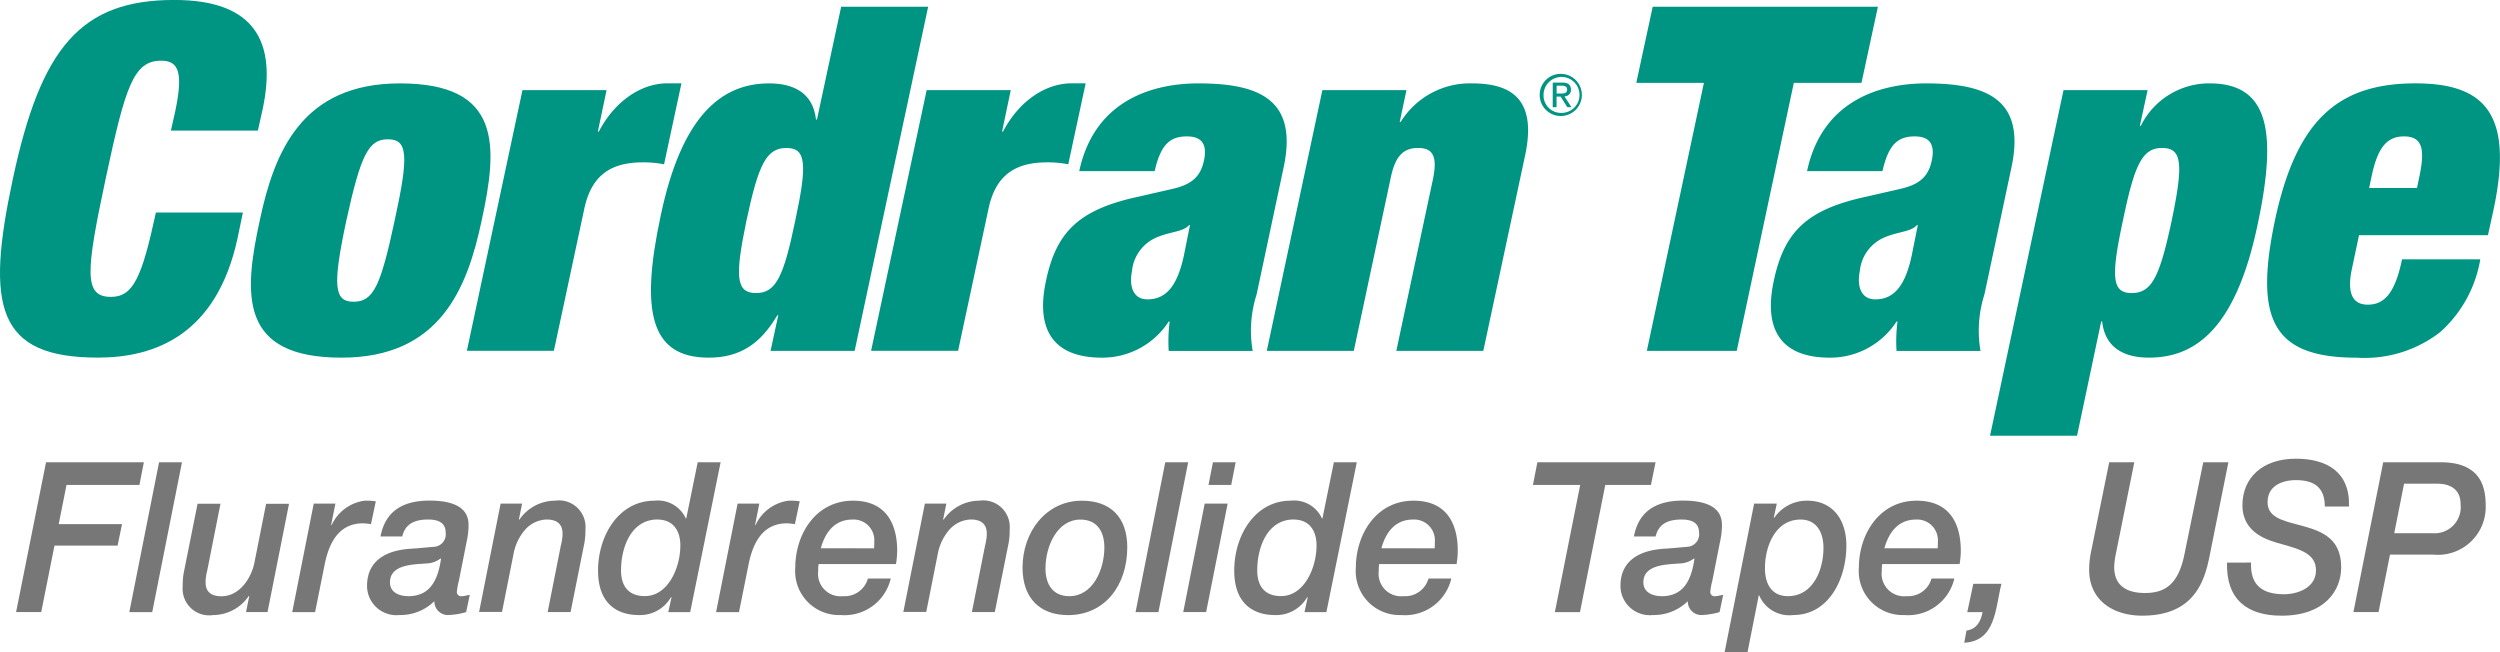
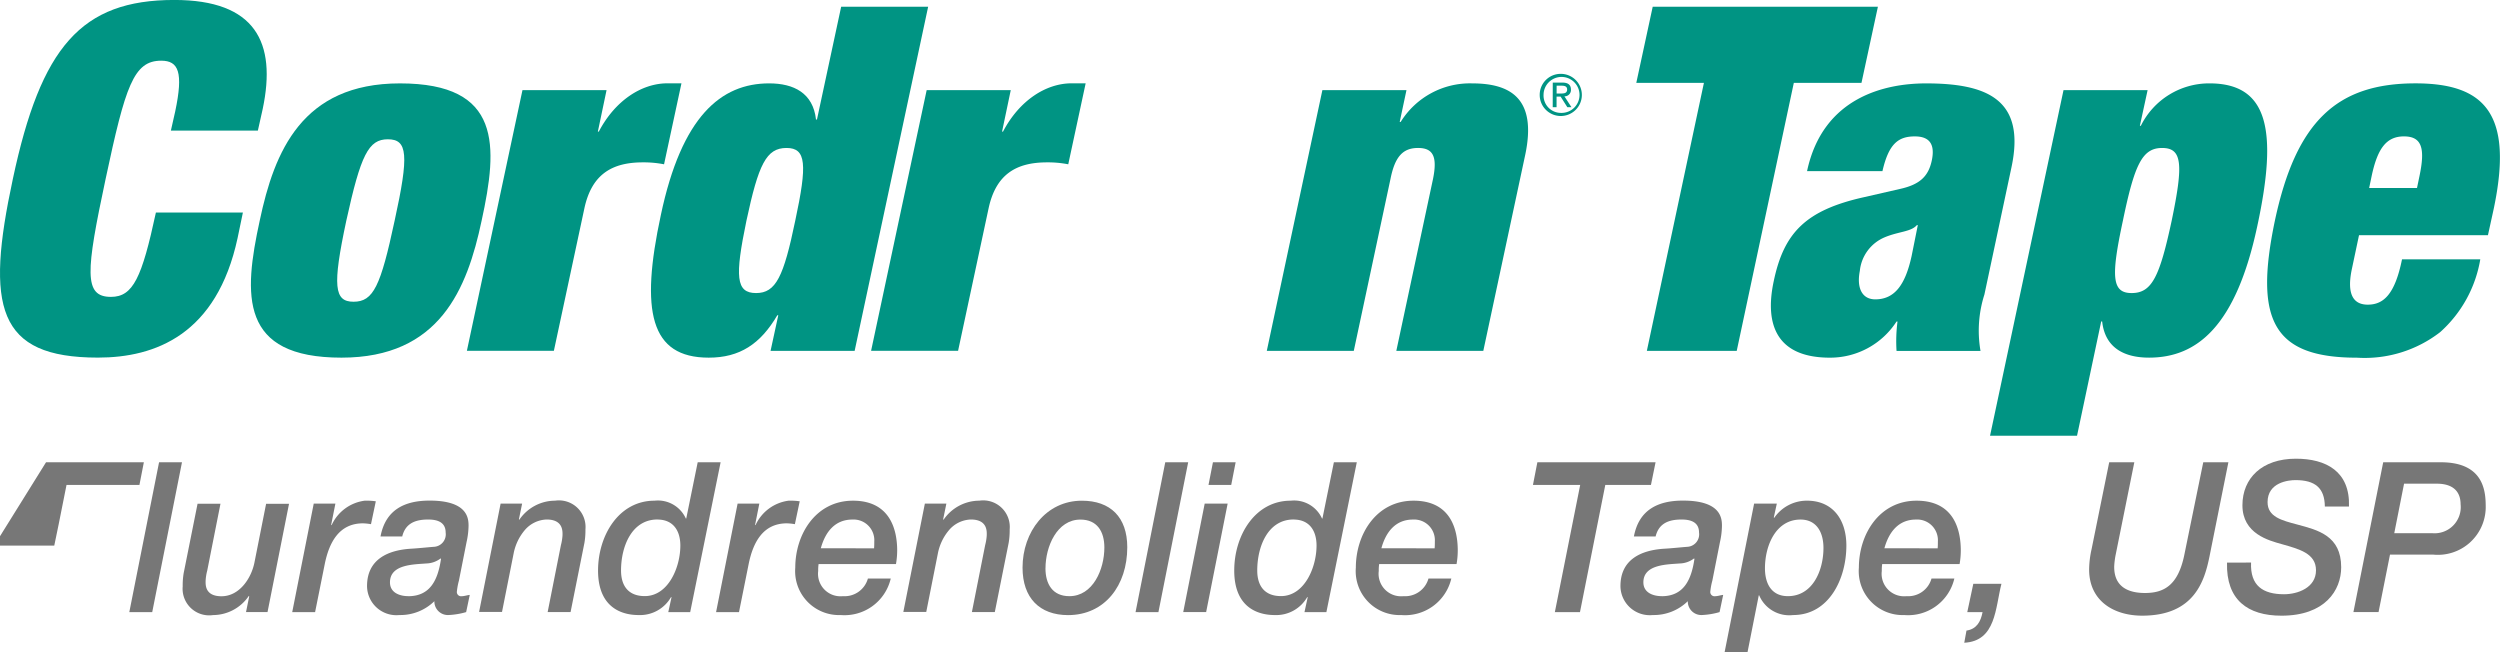
<svg xmlns="http://www.w3.org/2000/svg" width="191.667" height="50" viewBox="0 0 191.667 50">
  <g id="logo" transform="translate(-20 -30)">
-     <path id="Path_1" data-name="Path 1" d="M324.269,557.593h7.5l-.339,1.737H325.84l-.6,3.008h4.855l-.339,1.641h-4.839l-1.017,5.1h-1.927Z" transform="translate(-300.74 -492.152)" fill="#777" />
+     <path id="Path_1" data-name="Path 1" d="M324.269,557.593h7.5l-.339,1.737H325.84l-.6,3.008l-.339,1.641h-4.839l-1.017,5.1h-1.927Z" transform="translate(-300.74 -492.152)" fill="#777" />
    <path id="Path_2" data-name="Path 2" d="M343,557.593h1.757l-2.281,11.487h-1.757Z" transform="translate(-310.805 -492.152)" fill="#777" />
    <path id="Path_3" data-name="Path 3" d="M356.062,572.771h-1.649l.246-1.207-.031-.032A3.331,3.331,0,0,1,351.886,573a2.038,2.038,0,0,1-2.327-2.2,5.707,5.707,0,0,1,.077-1.029l1.063-5.309h1.757l-1.017,5.132a3.825,3.825,0,0,0-.123.772c0,.273-.077,1.191,1.217,1.191,1.356,0,2.281-1.351,2.527-2.59l.894-4.5h1.757Z" transform="translate(-315.552 -495.844)" fill="#777" />
    <path id="Path_4" data-name="Path 4" d="M369.339,564.191H371l-.324,1.625.031.032a3.253,3.253,0,0,1,2.543-1.882,4.989,4.989,0,0,1,.848.048l-.37,1.754a4.006,4.006,0,0,0-.616-.064c-1.819,0-2.589,1.447-2.928,3.121l-.74,3.684H367.69Z" transform="translate(-325.286 -495.581)" fill="#777" />
    <path id="Path_5" data-name="Path 5" d="M387.12,570.1a5.049,5.049,0,0,0-.154.82.323.323,0,0,0,.37.37c.2,0,.416-.08.616-.1l-.277,1.319a5.7,5.7,0,0,1-1.372.225,1.038,1.038,0,0,1-1.064-1.062,3.723,3.723,0,0,1-2.681,1.062,2.249,2.249,0,0,1-2.481-2.22c0-2.043,1.588-2.751,3.345-2.864.585-.032,1.186-.1,1.757-.145a.959.959,0,0,0,.925-1.094c0-.788-.616-1-1.341-1-.955,0-1.742.274-1.988,1.3H381.11c.385-2.059,1.865-2.751,3.76-2.751,2.9,0,2.99,1.335,2.99,1.931a6.045,6.045,0,0,1-.154,1.254Zm-3.884,1.19c1.711,0,2.281-1.287,2.512-2.864l-.03-.032a1.883,1.883,0,0,1-1.094.386c-.986.08-2.789.064-2.789,1.448C381.834,571.029,382.589,571.286,383.236,571.286Z" transform="translate(-331.937 -495.581)" fill="#777" />
    <path id="Path_6" data-name="Path 6" d="M400.277,564.191h1.649l-.246,1.207.031.032a3.332,3.332,0,0,1,2.743-1.464,2.038,2.038,0,0,1,2.327,2.2,5.713,5.713,0,0,1-.077,1.03l-1.063,5.309h-1.757l1.017-5.132a3.825,3.825,0,0,0,.123-.772c0-.274.062-1.191-1.218-1.191a2.291,2.291,0,0,0-1.664.8,3.9,3.9,0,0,0-.863,1.786l-.894,4.5h-1.757Z" transform="translate(-341.897 -495.581)" fill="#777" />
    <path id="Path_7" data-name="Path 7" d="M425.392,569.08h-1.68l.246-1.126-.03-.032a2.741,2.741,0,0,1-2.5,1.384c-.91,0-3.1-.29-3.1-3.411,0-2.687,1.588-5.357,4.33-5.357a2.348,2.348,0,0,1,2.4,1.367h.031l.878-4.311h1.757Zm-2.512-7.1c-1.957,0-2.79,2.044-2.79,3.91,0,1.238.617,1.963,1.819,1.963,1.8,0,2.728-2.2,2.728-3.877C424.637,562.886,424.128,561.984,422.88,561.984Z" transform="translate(-352.477 -492.152)" fill="#777" />
    <path id="Path_8" data-name="Path 8" d="M439.512,564.191h1.665l-.324,1.625.03.032a3.254,3.254,0,0,1,2.543-1.882,4.978,4.978,0,0,1,.847.048l-.37,1.754a4.006,4.006,0,0,0-.616-.064c-1.819,0-2.589,1.447-2.928,3.121l-.74,3.684h-1.757Z" transform="translate(-362.962 -495.581)" fill="#777" />
    <path id="Path_9" data-name="Path 9" d="M458.292,569.935a3.641,3.641,0,0,1-3.837,2.8,3.366,3.366,0,0,1-3.483-3.636c0-2.558,1.572-5.132,4.423-5.132,2.835,0,3.39,2.2,3.39,3.829a6.145,6.145,0,0,1-.093,1.03H452.76a3.229,3.229,0,0,0-.031.53,1.724,1.724,0,0,0,1.9,1.931,1.853,1.853,0,0,0,1.911-1.351Zm-1.279-2.316c.016-.193.016-.354.016-.515a1.588,1.588,0,0,0-1.68-1.69c-1.31,0-2.065.917-2.419,2.2Z" transform="translate(-370.001 -495.581)" fill="#777" />
    <path id="Path_10" data-name="Path 10" d="M470.513,564.191h1.649l-.247,1.207.031.032a3.333,3.333,0,0,1,2.743-1.464,2.038,2.038,0,0,1,2.327,2.2,5.688,5.688,0,0,1-.077,1.03l-1.063,5.309h-1.757l1.017-5.132a3.837,3.837,0,0,0,.123-.772c0-.274.062-1.191-1.218-1.191a2.289,2.289,0,0,0-1.664.8,3.908,3.908,0,0,0-.863,1.786l-.894,4.5h-1.757Z" transform="translate(-379.607 -495.581)" fill="#777" />
    <path id="Path_11" data-name="Path 11" d="M488.6,569.1c0-2.735,1.8-5.132,4.546-5.132,2.189,0,3.483,1.255,3.483,3.572,0,2.911-1.711,5.2-4.546,5.2C489.9,572.734,488.6,571.414,488.6,569.1Zm1.757.048c0,1.223.555,2.14,1.834,2.14,1.8,0,2.682-2.043,2.682-3.732,0-1.223-.555-2.14-1.834-2.14C491.239,565.414,490.36,567.489,490.36,569.146Z" transform="translate(-390.205 -495.581)" fill="#777" />
    <path id="Path_12" data-name="Path 12" d="M509.578,557.593h1.757l-2.281,11.487H507.3Z" transform="translate(-400.241 -492.152)" fill="#777" />
    <path id="Path_13" data-name="Path 13" d="M516.84,560.762H518.6l-1.649,8.317h-1.757Zm.632-3.169h1.741l-.339,1.737h-1.742Z" transform="translate(-404.48 -492.152)" fill="#777" />
    <path id="Path_14" data-name="Path 14" d="M530.716,569.08h-1.68l.246-1.126-.031-.032a2.741,2.741,0,0,1-2.5,1.384c-.909,0-3.1-.29-3.1-3.411,0-2.687,1.587-5.357,4.33-5.357a2.347,2.347,0,0,1,2.4,1.367h.031l.878-4.311h1.757Zm-2.512-7.1c-1.958,0-2.789,2.044-2.789,3.91,0,1.238.616,1.963,1.818,1.963,1.8,0,2.728-2.2,2.728-3.877C529.961,562.886,529.452,561.984,528.2,561.984Z" transform="translate(-409.026 -492.152)" fill="#777" />
    <path id="Path_15" data-name="Path 15" d="M551.093,569.935a3.641,3.641,0,0,1-3.837,2.8,3.366,3.366,0,0,1-3.483-3.636c0-2.558,1.572-5.132,4.423-5.132s3.391,2.2,3.391,3.829a6.134,6.134,0,0,1-.093,1.03h-5.933a3.235,3.235,0,0,0-.031.53,1.724,1.724,0,0,0,1.9,1.931,1.853,1.853,0,0,0,1.911-1.351Zm-1.279-2.316c.016-.193.016-.354.016-.515a1.588,1.588,0,0,0-1.68-1.69c-1.31,0-2.065.917-2.419,2.2Z" transform="translate(-419.825 -495.581)" fill="#777" />
    <path id="Path_16" data-name="Path 16" d="M573.433,557.593h9.062l-.354,1.737h-3.5L576.7,569.08h-1.926l1.942-9.749h-3.622Z" transform="translate(-435.568 -492.152)" fill="#777" />
    <path id="Path_17" data-name="Path 17" d="M594.627,570.1a5.031,5.031,0,0,0-.154.82.323.323,0,0,0,.369.37c.2,0,.416-.08.617-.1l-.277,1.319a5.7,5.7,0,0,1-1.372.225,1.038,1.038,0,0,1-1.064-1.062,3.724,3.724,0,0,1-2.682,1.062,2.249,2.249,0,0,1-2.481-2.22c0-2.043,1.587-2.751,3.344-2.864.586-.032,1.186-.1,1.756-.145a.959.959,0,0,0,.925-1.094c0-.788-.616-1-1.341-1-.955,0-1.741.274-1.988,1.3h-1.665c.386-2.059,1.865-2.751,3.761-2.751,2.9,0,2.99,1.335,2.99,1.931a6.032,6.032,0,0,1-.154,1.254Zm-3.883,1.19c1.71,0,2.281-1.287,2.512-2.864l-.031-.032a1.88,1.88,0,0,1-1.094.386c-.986.08-2.79.064-2.79,1.448C589.341,571.029,590.1,571.286,590.744,571.286Z" transform="translate(-443.348 -495.581)" fill="#777" />
    <path id="Path_18" data-name="Path 18" d="M607.081,564.191h1.741l-.231,1.062.031.032a3.028,3.028,0,0,1,2.512-1.319c1.988,0,3.02,1.464,3.02,3.443,0,2.542-1.325,5.326-4.084,5.326a2.5,2.5,0,0,1-2.6-1.512h-.031l-.863,4.359h-1.757Zm2.589,7.095c1.9,0,2.728-1.963,2.728-3.7,0-1.207-.54-2.172-1.757-2.172-1.9,0-2.728,2-2.728,3.733C607.912,570.337,608.421,571.286,609.669,571.286Z" transform="translate(-452.599 -495.581)" fill="#777" />
    <path id="Path_19" data-name="Path 19" d="M634.372,569.935a3.64,3.64,0,0,1-3.837,2.8,3.366,3.366,0,0,1-3.483-3.636c0-2.558,1.572-5.132,4.423-5.132s3.391,2.2,3.391,3.829a6.146,6.146,0,0,1-.092,1.03H628.84a3.21,3.21,0,0,0-.031.53,1.724,1.724,0,0,0,1.9,1.931,1.853,1.853,0,0,0,1.911-1.351Zm-1.279-2.316c.016-.193.016-.354.016-.515a1.588,1.588,0,0,0-1.68-1.69c-1.31,0-2.065.917-2.42,2.2Z" transform="translate(-464.538 -495.581)" fill="#777" />
    <path id="Path_20" data-name="Path 20" d="M645.193,577.758h2.157c-.477,1.866-.416,4.392-2.851,4.521l.17-.933c.77-.112,1.094-.676,1.233-1.416H644.73Z" transform="translate(-473.905 -503.002)" fill="#777" />
    <path id="Path_21" data-name="Path 21" d="M666.708,557.593h1.926l-1.418,7.03a6.191,6.191,0,0,0-.124.933c-.031,1.544,1.018,2.059,2.358,2.059,1.449,0,2.543-.579,3.021-2.944l1.448-7.079h1.927L674.4,564.8c-.385,1.9-1.17,4.553-5.162,4.553-2.173,0-4.069-1.126-4.069-3.54a7.405,7.405,0,0,1,.185-1.544Z" transform="translate(-485.002 -492.152)" fill="#777" />
    <path id="Path_22" data-name="Path 22" d="M689.833,564.964c-.077,1.786.925,2.429,2.527,2.429,1.048,0,2.451-.5,2.451-1.834,0-1.3-1.279-1.624-2.635-2.011-.971-.273-3.005-.787-3.005-2.976,0-2.075,1.495-3.571,4.1-3.571,2.3,0,4.162.965,4.069,3.668h-1.85c-.015-1.432-.755-2.027-2.25-2.027-.524,0-2.142.161-2.142,1.689,0,1.126,1.079,1.4,2.3,1.722,1.557.418,3.344.853,3.344,3.266,0,1.786-1.249,3.717-4.577,3.717-2.589,0-4.253-1.207-4.176-4.071Z" transform="translate(-497.251 -491.834)" fill="#777" />
    <path id="Path_23" data-name="Path 23" d="M711.209,557.593h4.423c3.437,0,3.437,2.429,3.437,3.507a3.668,3.668,0,0,1-4.038,3.571h-3.3l-.878,4.408h-1.927Zm.848,5.437h2.913a2.006,2.006,0,0,0,2.173-2.22c0-.643-.261-1.576-1.834-1.576h-2.5Z" transform="translate(-508.497 -492.152)" fill="#777" />
    <path id="Path_24" data-name="Path 24" d="M332.747,489.4c.63-2.993.259-3.88-1.075-3.88-2.112,0-2.741,1.921-4.26,9.054s-1.7,9.054.408,9.054c1.7,0,2.371-1.478,3.445-6.467h6.669l-.407,1.958c-1.593,7.391-6.3,9.165-10.707,9.165-7.743,0-8.633-3.881-6.52-13.71,2.149-10.089,5.224-13.71,12.374-13.71,6.225,0,7.855,3.252,6.78,8.352l-.371,1.663h-6.669Z" transform="translate(-299.312 -450.867)" fill="#009483" />
    <path id="Path_25" data-name="Path 25" d="M367.794,515.734c-7.818,0-7.521-4.767-6.261-10.532,1.111-5.247,3.223-10.495,10.744-10.495,7.818,0,7.521,4.767,6.261,10.532C377.427,510.486,375.315,515.734,367.794,515.734Zm.926-4.287c1.519,0,2.075-1.183,3.149-6.209,1.111-5.062,1-6.245-.519-6.245-1.482,0-2.075,1.183-3.186,6.245C367.09,510.265,367.238,511.447,368.72,511.447Z" transform="translate(-321.615 -458.314)" fill="#009483" />
    <path id="Path_26" data-name="Path 26" d="M400.868,495.224h6.447l-.667,3.178h.074c1.26-2.4,3.3-3.7,5.261-3.7h1.074l-1.334,6.208a8.116,8.116,0,0,0-1.63-.148c-2.371,0-3.927.924-4.483,3.548l-2.334,10.9h-6.669Z" transform="translate(-340.812 -458.314)" fill="#009483" />
    <path id="Path_27" data-name="Path 27" d="M441.667,481.987h6.669L442.7,508.372h-6.446l.593-2.734h-.074c-1.3,2.217-2.89,3.252-5.261,3.252-4.483,0-5.261-3.548-3.668-10.939,1.593-7.539,4.594-10.089,8.3-10.089,1.889,0,3.371.739,3.594,2.772h.074Zm-6.521,21.951c1.519,0,2.112-1.257,3-5.544.926-4.323.852-5.58-.667-5.58-1.556,0-2.149,1.256-3.075,5.58C433.516,502.681,433.59,503.938,435.146,503.938Z" transform="translate(-357.178 -451.47)" fill="#009483" />
    <path id="Path_28" data-name="Path 28" d="M467.785,495.224h6.447l-.667,3.178h.074c1.26-2.4,3.3-3.7,5.261-3.7h1.074l-1.334,6.208a8.115,8.115,0,0,0-1.63-.148c-2.371,0-3.927.924-4.483,3.548l-2.334,10.9h-6.669Z" transform="translate(-376.74 -458.314)" fill="#009483" />
-     <path id="Path_29" data-name="Path 29" d="M501.627,515.217a11.745,11.745,0,0,1,.074-2.254h-.074a6.057,6.057,0,0,1-5.112,2.772c-4,0-5.039-2.439-4.3-5.876.778-3.7,2.446-5.432,6.928-6.43l2.742-.628c1.519-.333,2.186-.961,2.445-2.181s-.148-1.848-1.3-1.848c-1.26,0-2,.554-2.482,2.661h-5.78c1.223-5.728,6.076-6.725,9.114-6.725,4.668,0,7.669,1.219,6.557,6.43l-2.075,9.755a9.09,9.09,0,0,0-.3,4.324Zm1.149-7.243.481-2.4h-.074c-.445.517-1.371.48-2.445.924a3.13,3.13,0,0,0-1.926,2.587c-.26,1.33.185,2.18,1.185,2.18C501.478,511.263,502.293,510.154,502.775,507.973Z" transform="translate(-392.025 -458.314)" fill="#009483" />
    <path id="Path_30" data-name="Path 30" d="M533.3,495.224h6.447l-.519,2.439h.074a6.252,6.252,0,0,1,5.483-2.956c2.927,0,4.964,1.146,4.076,5.432l-3.224,15.077h-6.669l2.816-13.192c.333-1.663.037-2.366-1.149-2.366s-1.778.7-2.112,2.366l-2.816,13.192h-6.669Z" transform="translate(-411.917 -458.314)" fill="#009483" />
    <path id="Path_31" data-name="Path 31" d="M595.385,487.825H590.2l1.259-5.839h17.265l-1.26,5.839h-5.187L597.9,508.372h-6.891Z" transform="translate(-444.751 -451.47)" fill="#009483" />
    <path id="Path_32" data-name="Path 32" d="M622.12,515.217a11.745,11.745,0,0,1,.074-2.254h-.074a6.056,6.056,0,0,1-5.113,2.772c-4,0-5.039-2.439-4.3-5.876.778-3.7,2.445-5.432,6.928-6.43l2.742-.628c1.519-.333,2.186-.961,2.445-2.181s-.148-1.848-1.3-1.848c-1.26,0-2,.554-2.482,2.661h-5.78c1.223-5.728,6.076-6.725,9.114-6.725,4.668,0,7.669,1.219,6.558,6.43l-2.075,9.755a9.1,9.1,0,0,0-.3,4.324Zm1.149-7.243.482-2.4h-.074c-.445.517-1.371.48-2.445.924a3.13,3.13,0,0,0-1.927,2.587c-.259,1.33.185,2.18,1.186,2.18C621.972,511.263,622.787,510.154,623.268,507.973Z" transform="translate(-456.718 -458.314)" fill="#009483" />
    <path id="Path_33" data-name="Path 33" d="M654.4,495.224h6.447l-.593,2.734h.074a5.848,5.848,0,0,1,5.261-3.252c4.483,0,5.261,3.548,3.668,10.938-1.63,7.649-4.594,10.089-8.3,10.089-1.889,0-3.372-.74-3.594-2.772h-.074l-1.852,8.758h-6.669Zm5.224,15.558c1.556,0,2.149-1.257,3.075-5.58.889-4.287.815-5.543-.74-5.543-1.519,0-2.112,1.256-3,5.543C658.029,509.526,658.1,510.782,659.622,510.782Z" transform="translate(-476.197 -458.314)" fill="#009483" />
    <path id="Path_34" data-name="Path 34" d="M701.687,506.347l-.555,2.624c-.445,2.143.3,2.7,1.222,2.7,1.185,0,2.075-.739,2.63-3.473h6a9.613,9.613,0,0,1-3.076,5.58,9.448,9.448,0,0,1-6.372,1.959c-6.447,0-7.891-2.883-6.3-10.5,1.63-7.649,4.779-10.532,10.781-10.532,5.335,0,7.521,2.365,6,9.608l-.445,2.032Zm4.631-4.508c.445-2.107.222-3.068-1.186-3.068-1.371,0-2.037.961-2.482,3.068l-.185.887h3.668Z" transform="translate(-500.829 -458.314)" fill="#009483" />
    <g id="Group_1" data-name="Group 1" transform="translate(138.045 35.662)">
      <path id="Path_35" data-name="Path 35" d="M575.846,493.124a1.616,1.616,0,1,1-1.633,1.607A1.608,1.608,0,0,1,575.846,493.124Zm0,2.994a1.379,1.379,0,1,0-1.338-1.387A1.334,1.334,0,0,0,575.846,496.118Zm-.632-2.324h.732c.45,0,.662.177.662.54a.486.486,0,0,1-.5.514l.541.834h-.316l-.515-.812h-.312v.812h-.295Zm.295.838h.307c.26,0,.5-.013.5-.311,0-.25-.216-.289-.416-.289h-.39Z" transform="translate(-574.214 -493.124)" fill="#009483" />
    </g>
  </g>
</svg>